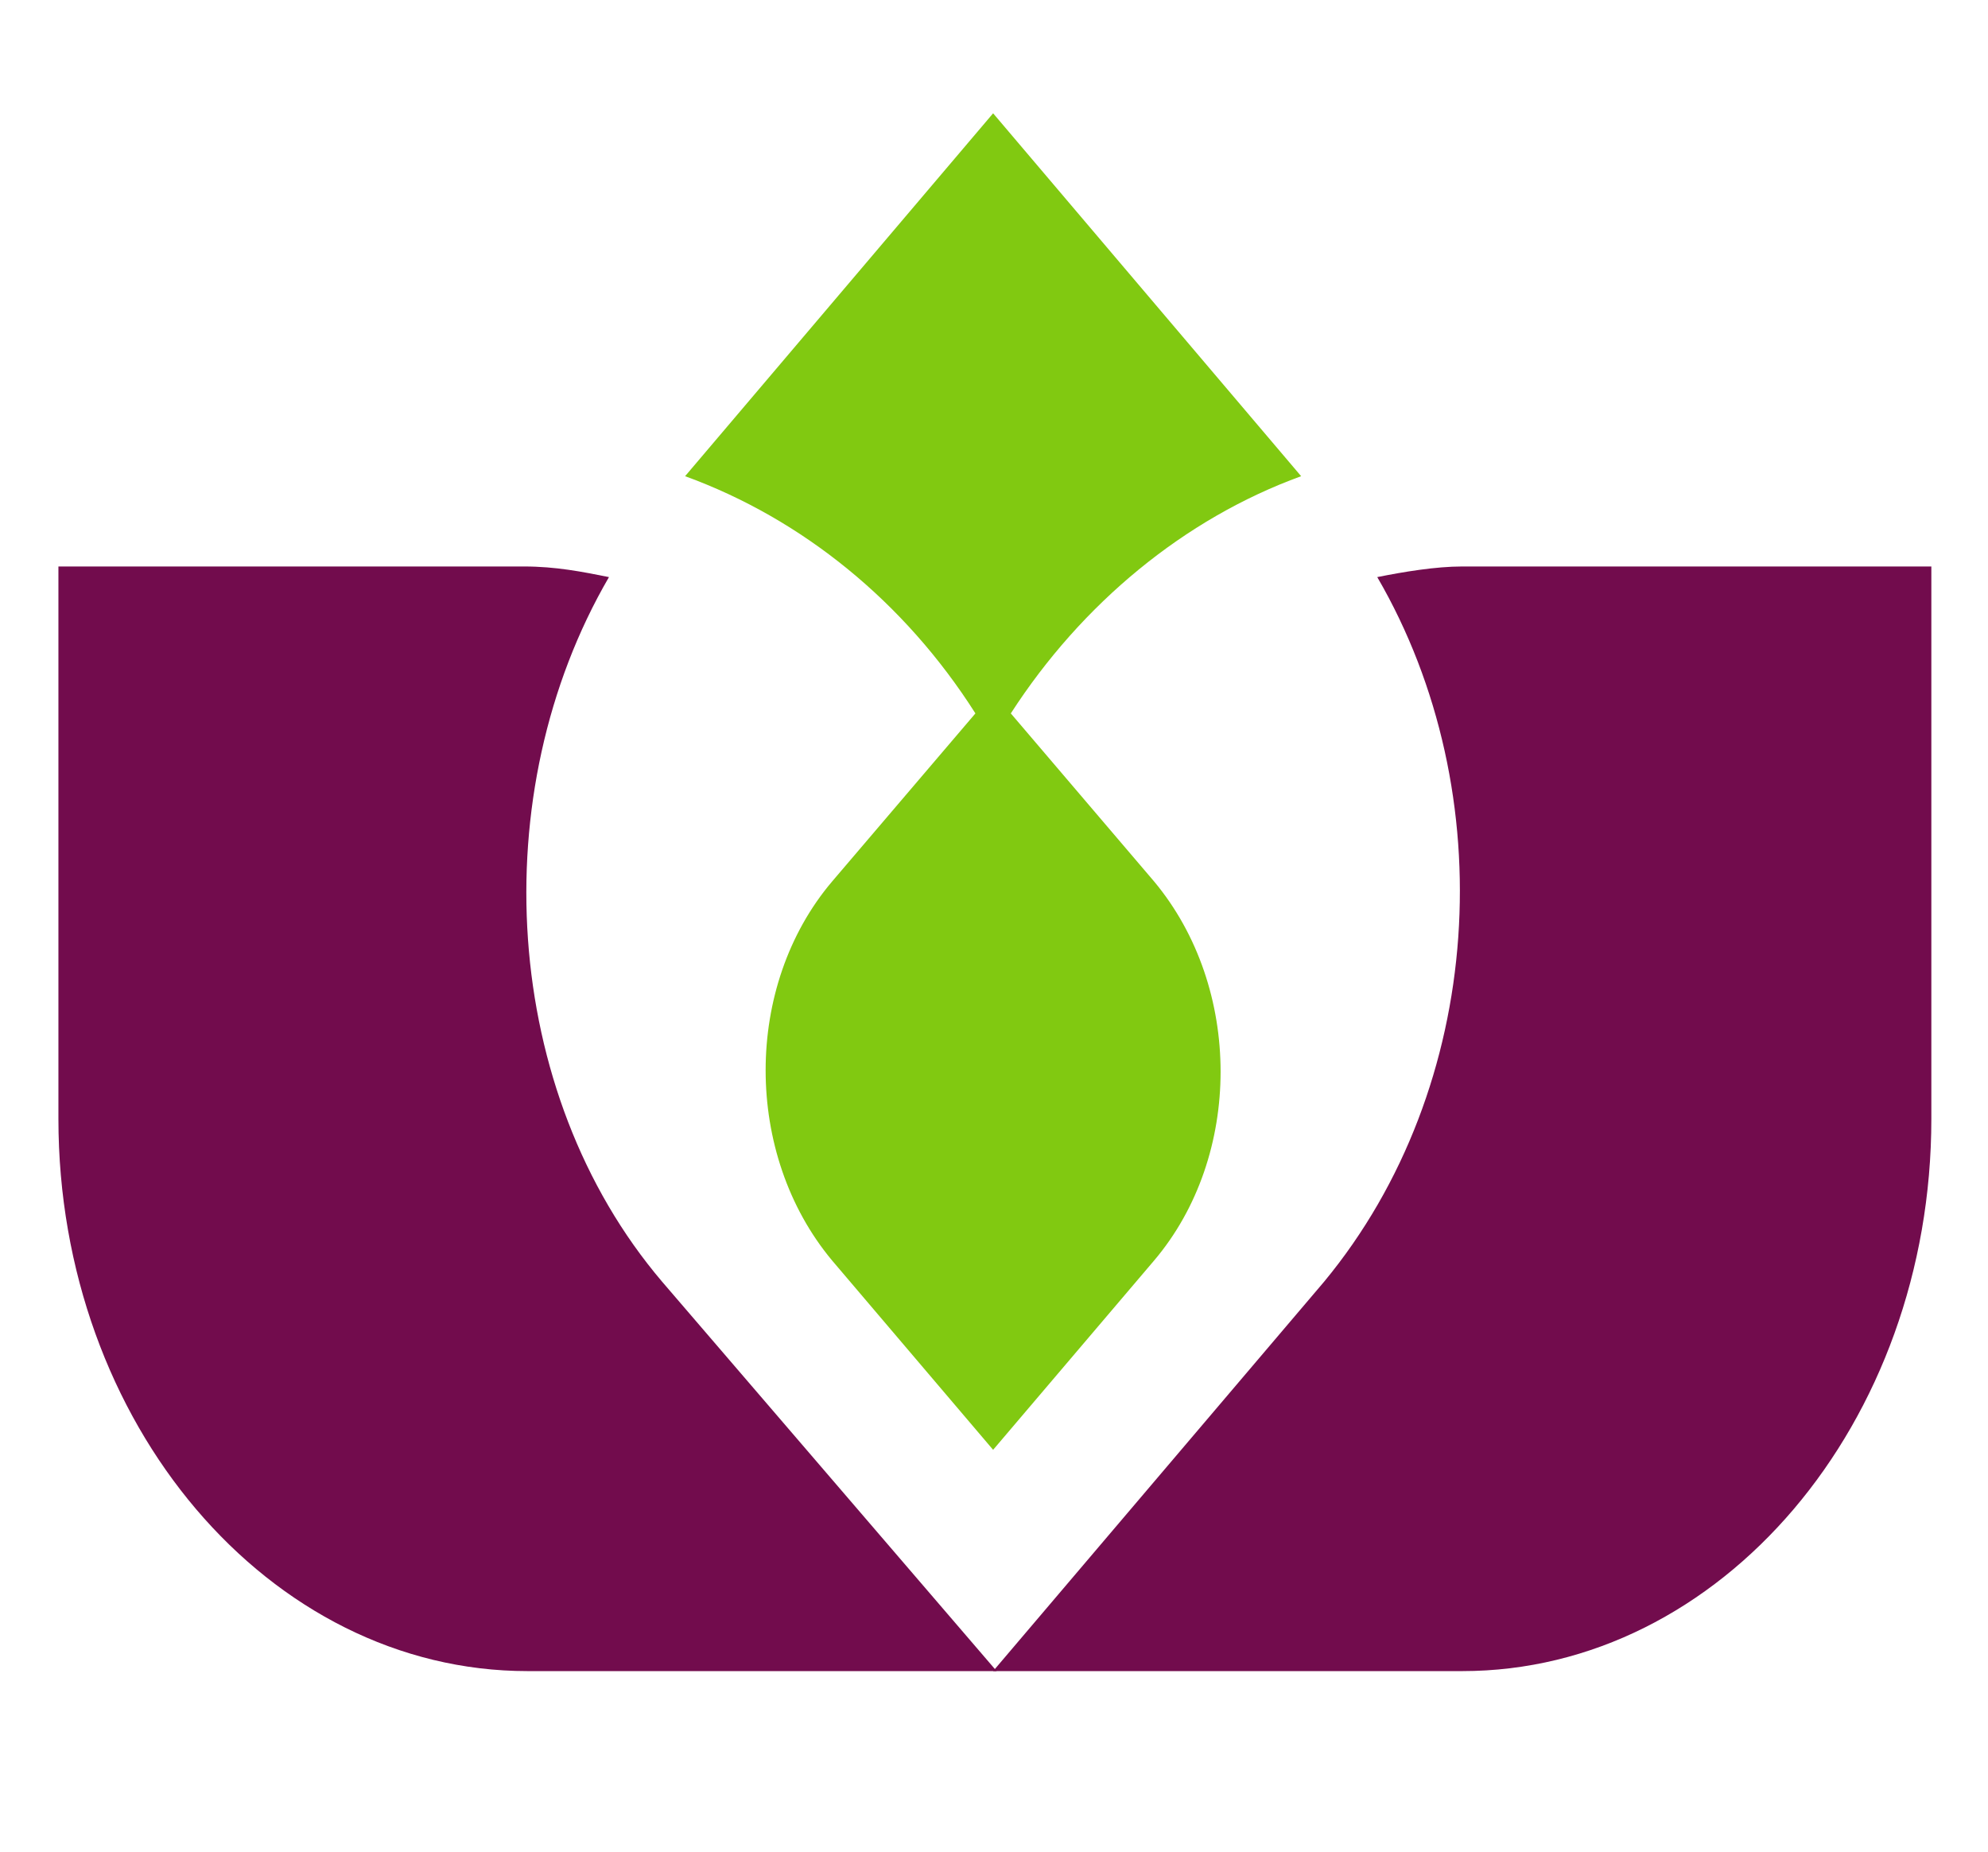
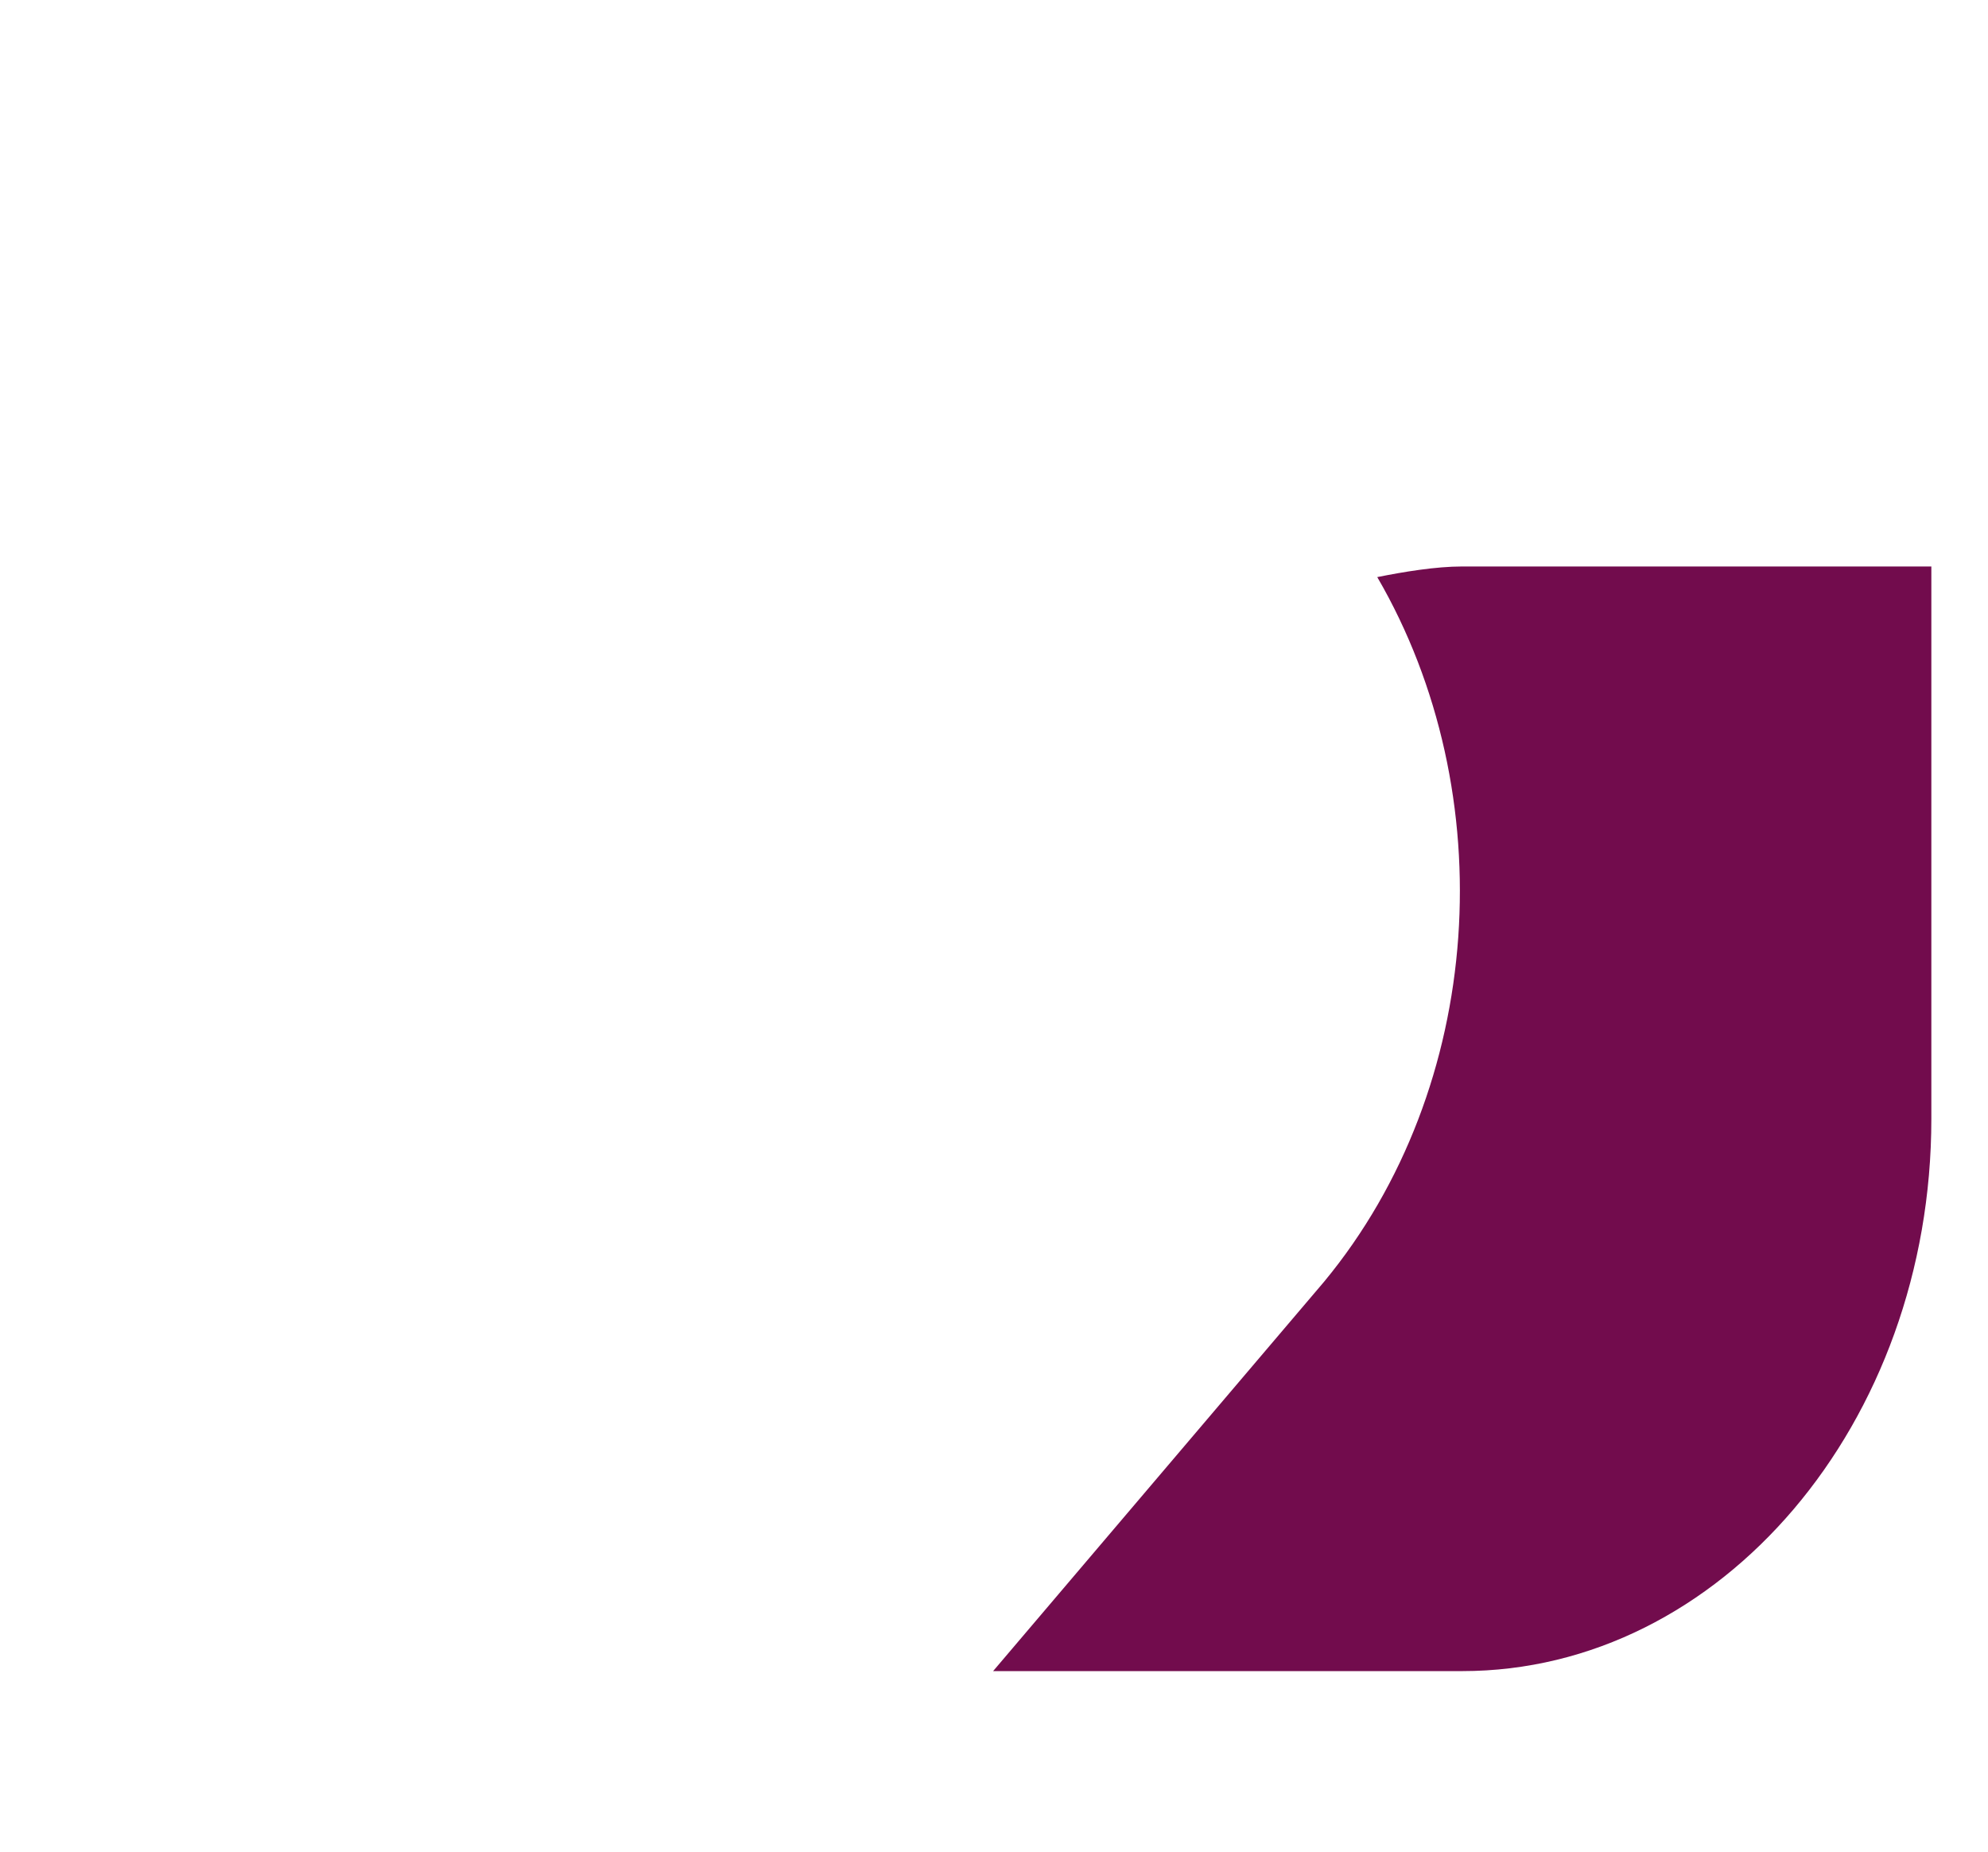
<svg xmlns="http://www.w3.org/2000/svg" xml:space="preserve" style="enable-background:new 0 0 112.3 104.6;" viewBox="0 0 112.3 104.6" y="0px" x="0px" id="Layer_1" version="1.1">
  <style type="text/css">
	.st0{fill-rule:evenodd;clip-rule:evenodd;fill:#720C4D;}
	.st1{fill-rule:evenodd;clip-rule:evenodd;fill:#81C911;}
</style>
  <g>
-     <path d="M37.4,72.4c-9.1-10.7-10.1-27.6-3-39.8c-1.5-0.3-3-0.6-4.8-0.6H3.3v31.2c0,17.2,11.9,31.2,26.5,31.2h26.5   L37.4,72.4z" class="st0" />
    <path d="M77.8,32.6c7.1,12.2,6.1,28.8-3,39.8l-18.7,22h26.5c14.6,0,26.5-14,26.5-31.2V32H82.6   C81.1,32,79.3,32.3,77.8,32.6" class="st0" />
  </g>
-   <path d="M57.1,40.3c4-6.2,9.8-11,16.4-13.4L56.1,6.4L38.7,26.9c6.6,2.4,12.4,7.1,16.4,13.4L47,49.8  c-5,5.9-5,15.4,0,21.4l9.1,10.7l9.1-10.7c5-5.9,5-15.4,0-21.4L57.1,40.3z" class="st1" />
</svg>